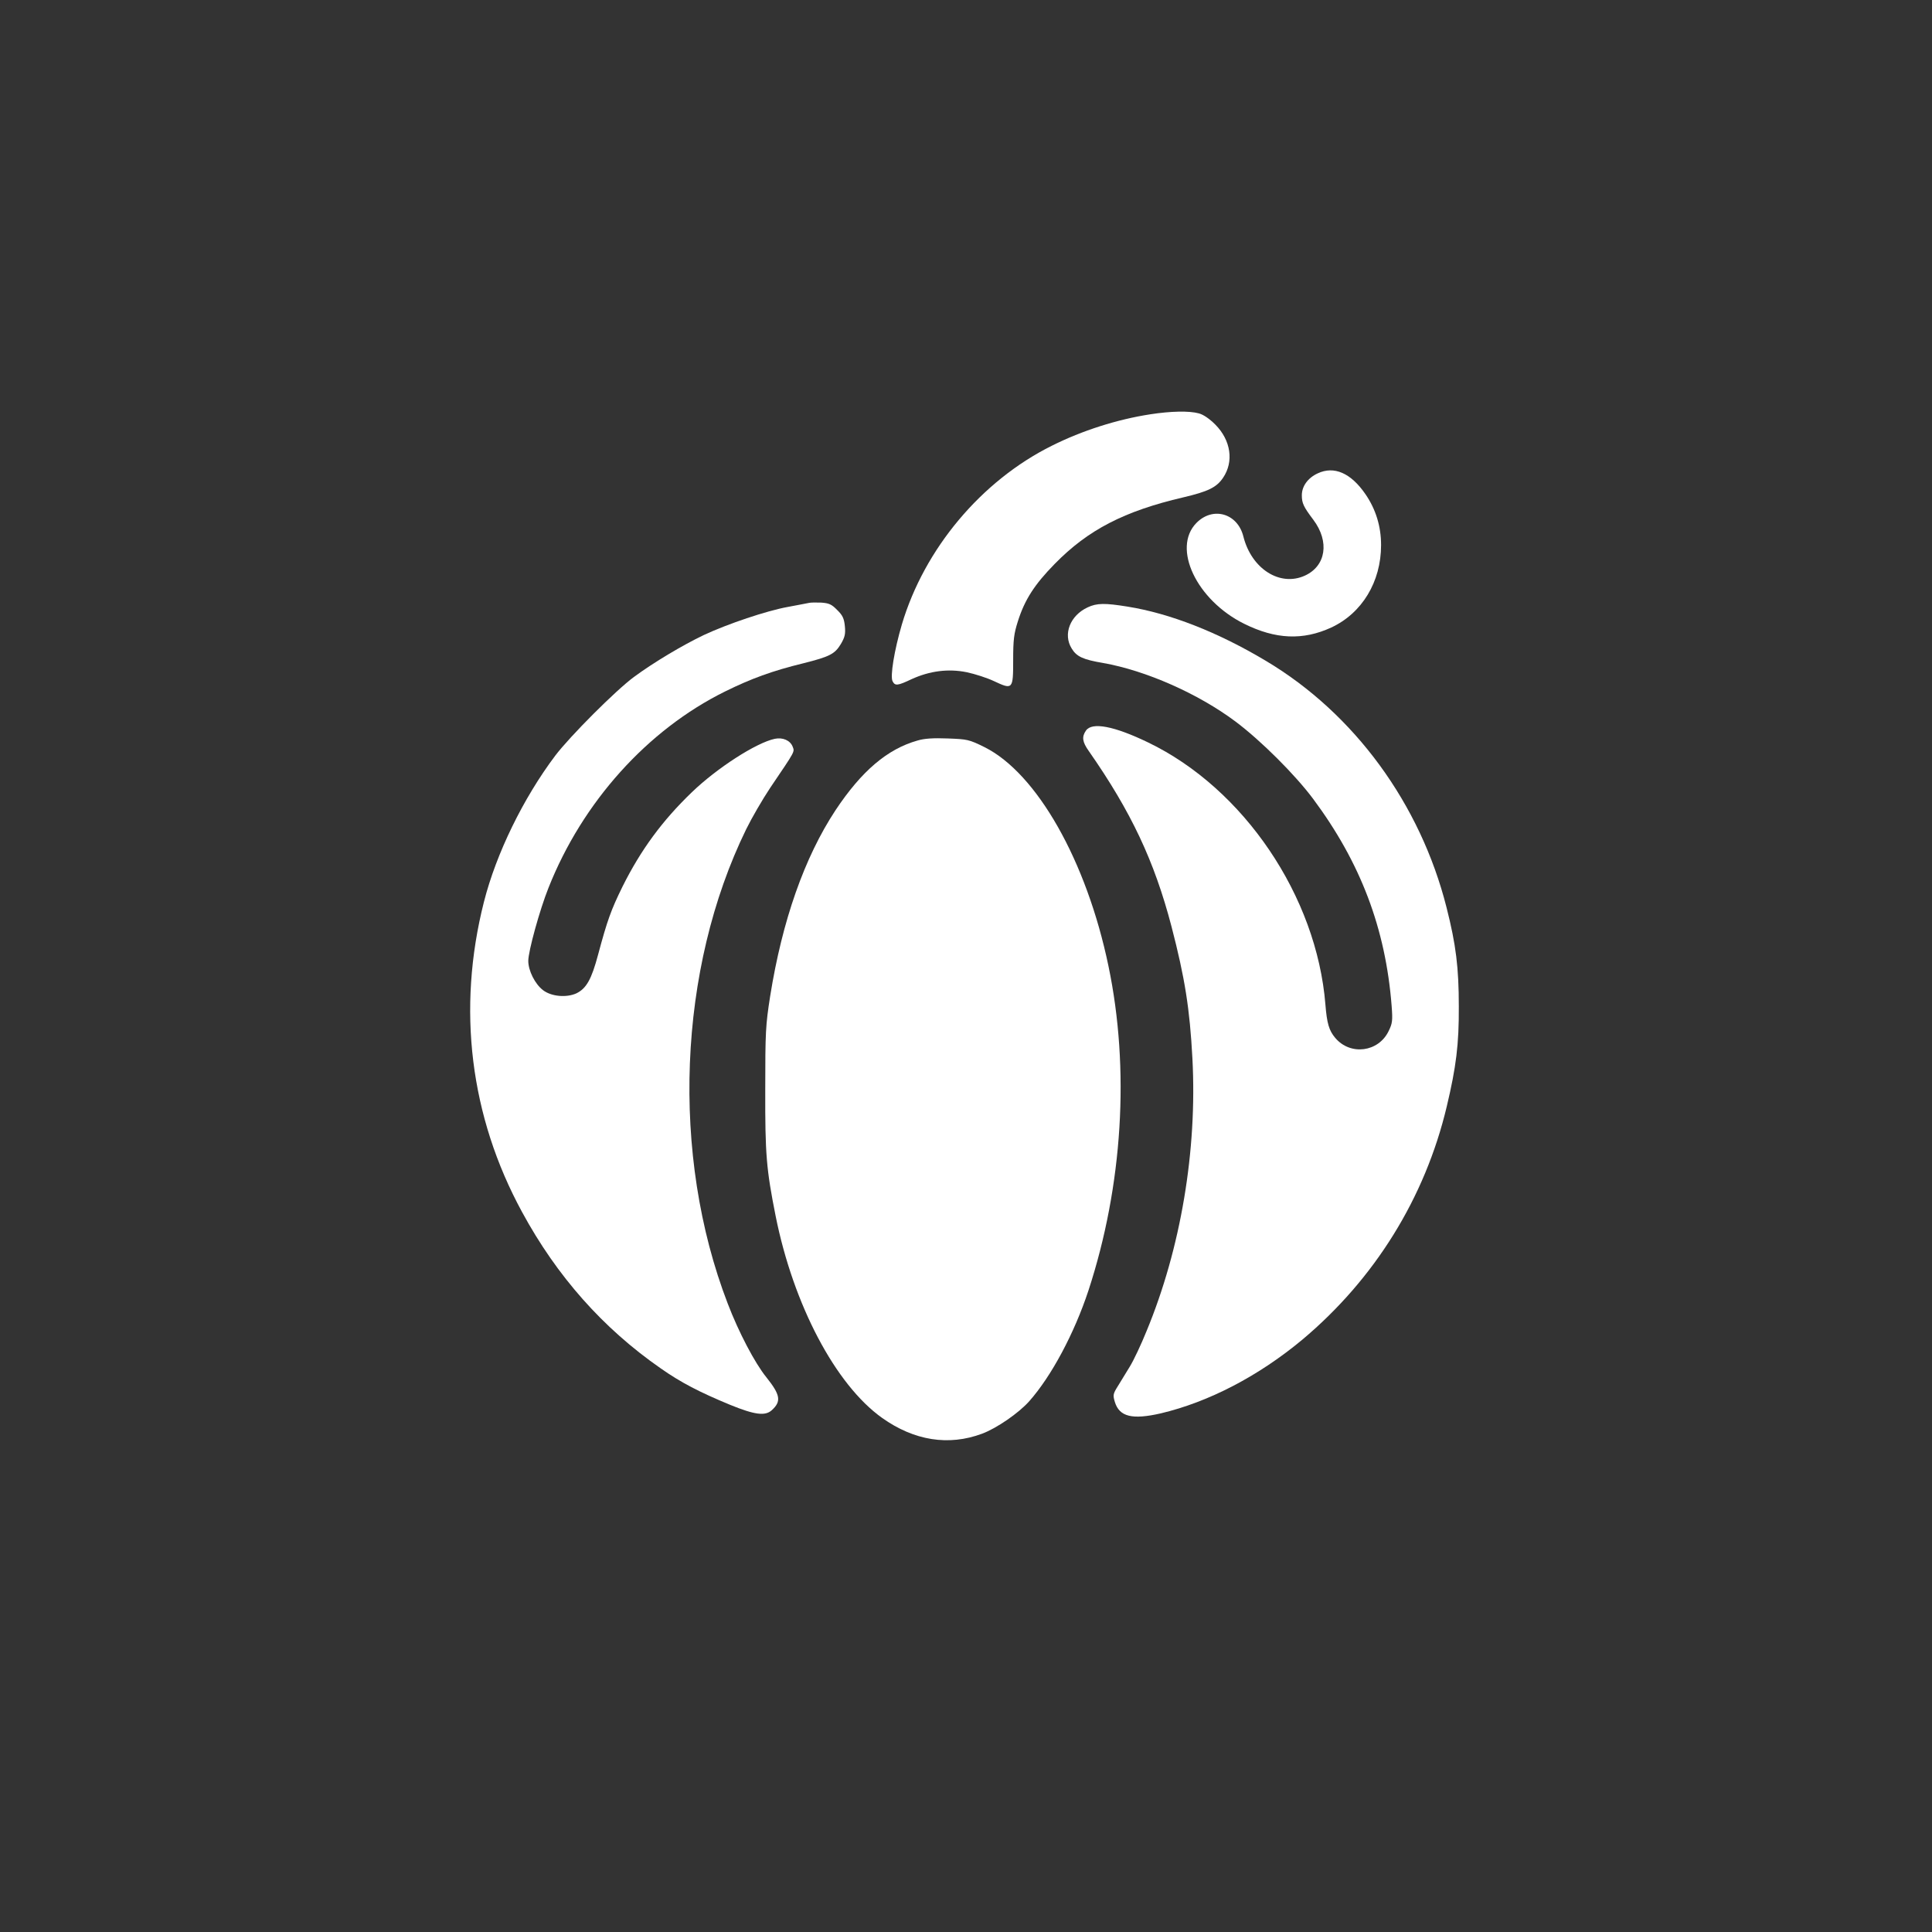
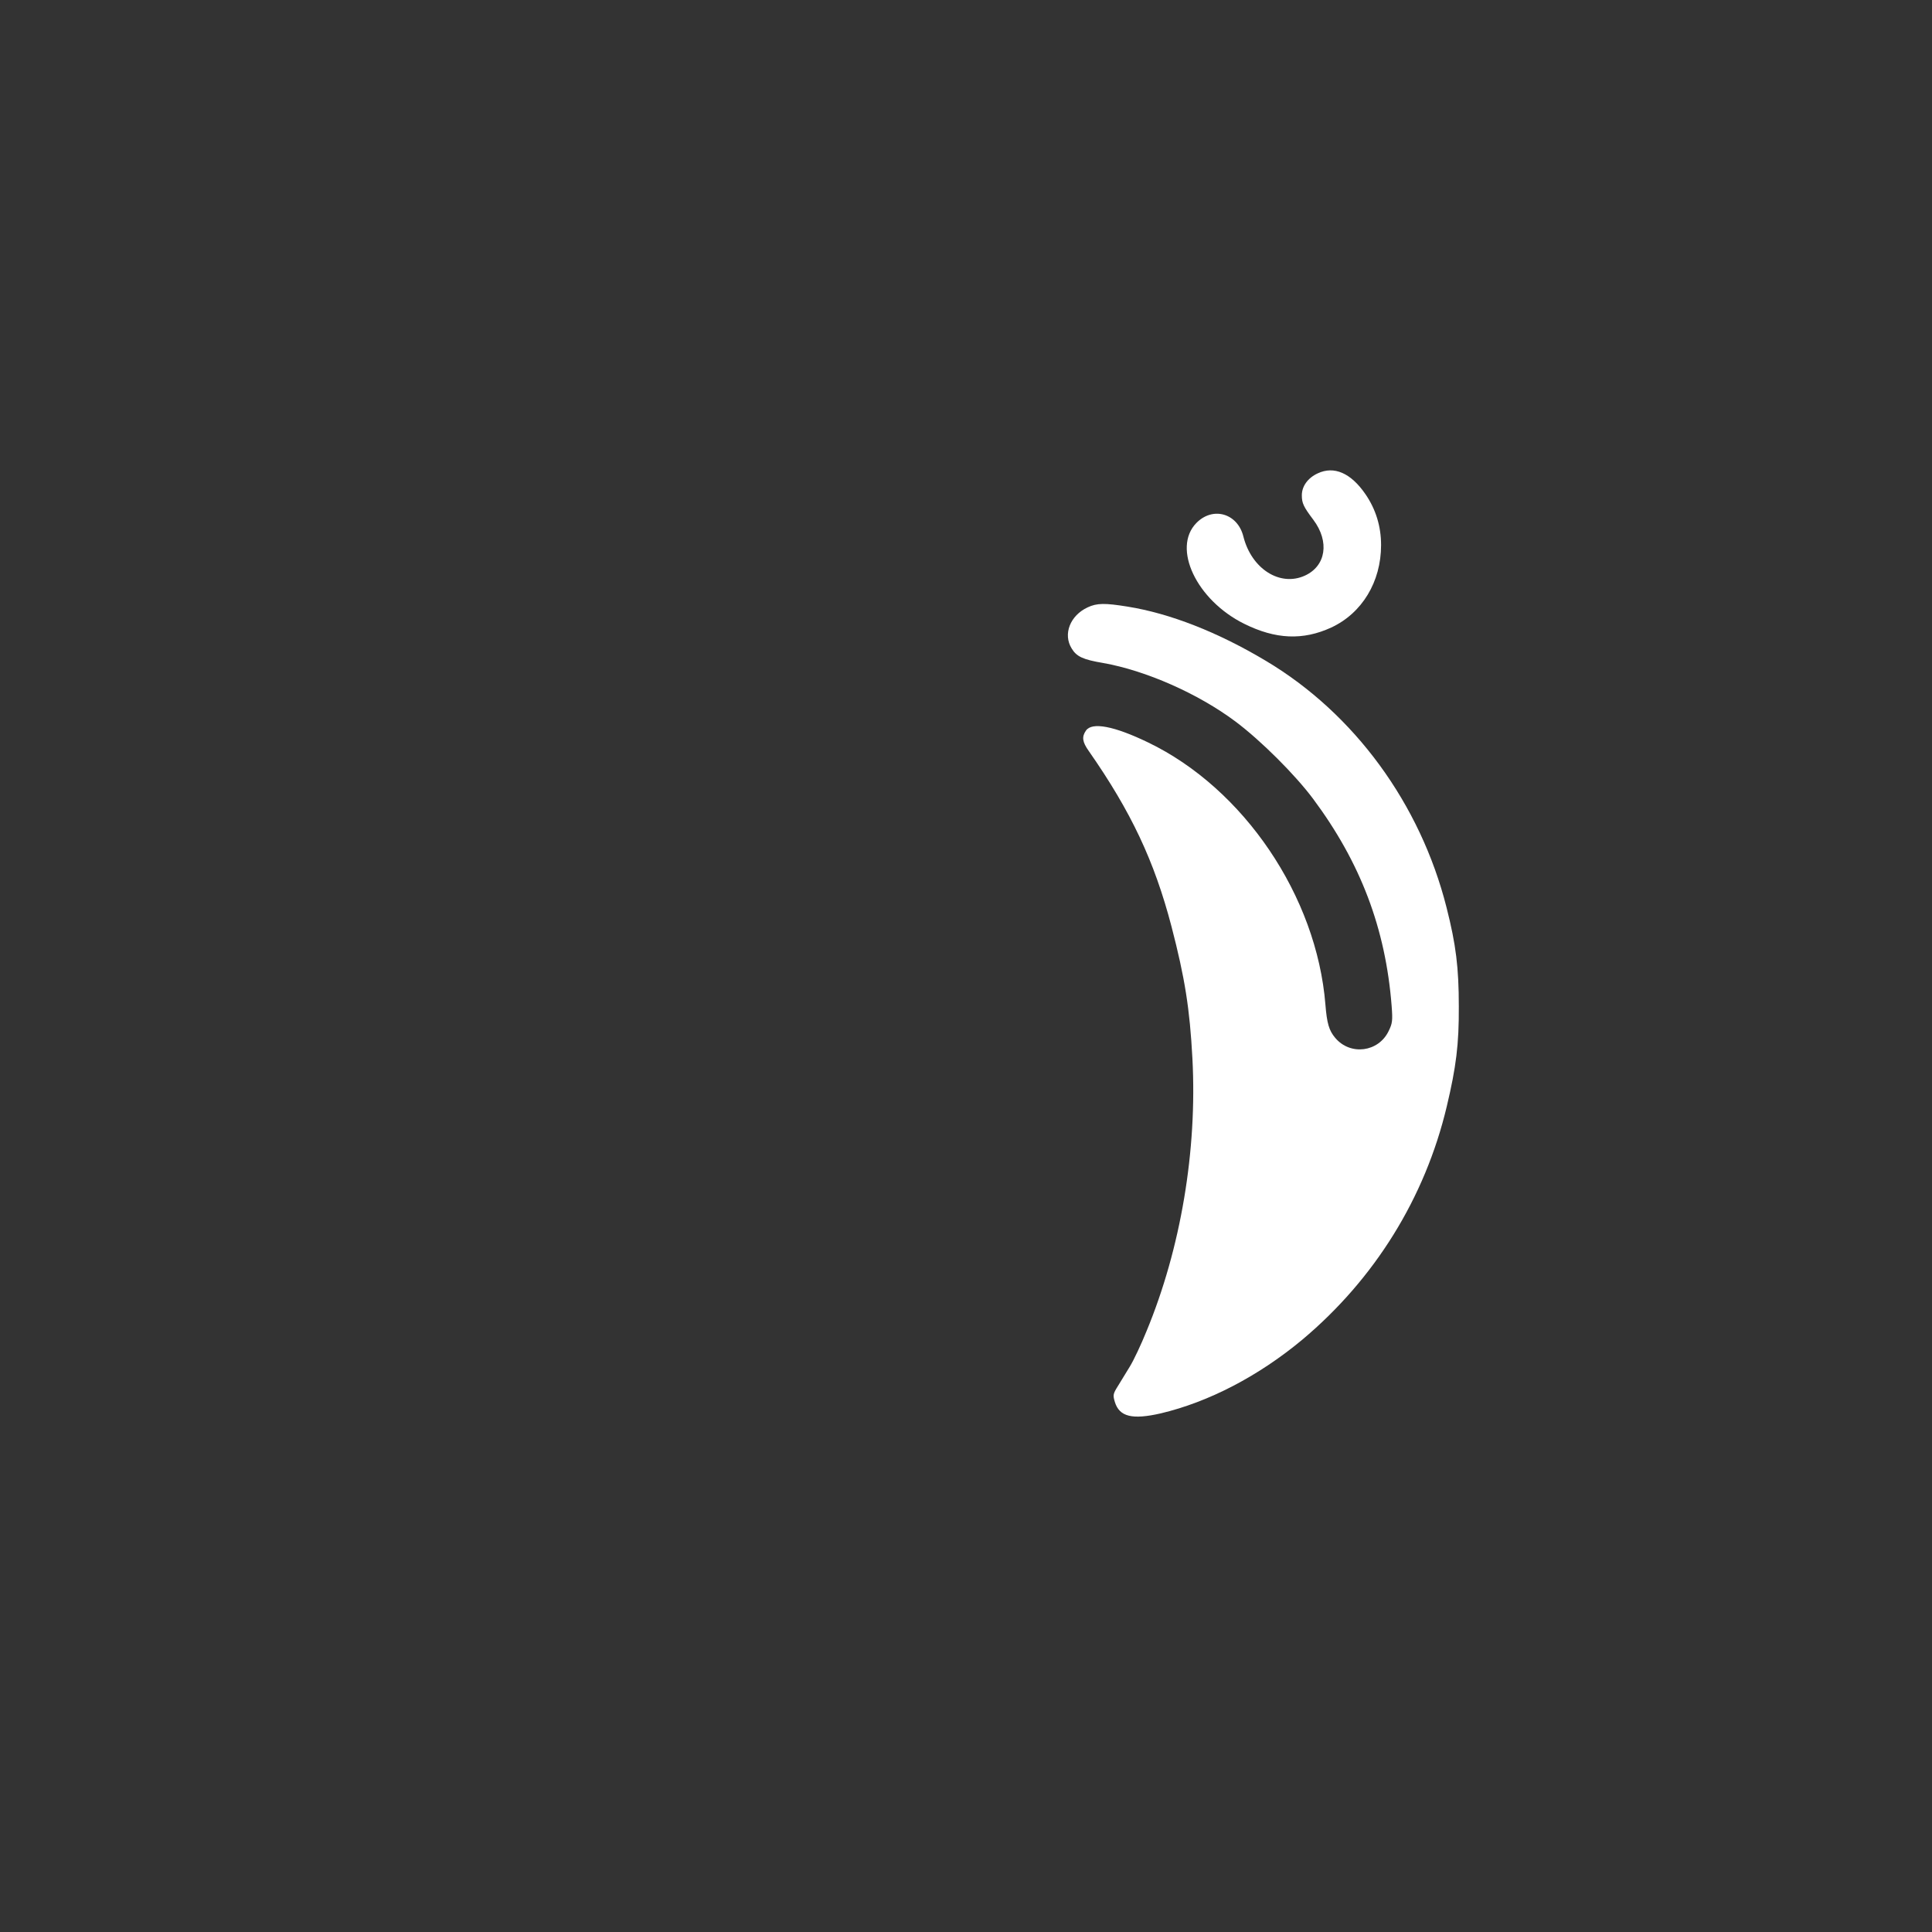
<svg xmlns="http://www.w3.org/2000/svg" version="1.0" width="1024pt" height="1024pt" viewBox="0 0 1024 1024" preserveAspectRatio="xMidYMid meet">
  <rect x="0" y="0" width="1024" height="1024" fill="#333333" stroke="none" />
  <g transform="translate(0,1024) scale(0.1,-0.1)" fill="#ffffff" stroke="none">
-     <path d="M6096 8044 c-175 -27 -360 -86 -520 -166 -375 -186 -677 -547 -796 -948 -40 -136 -63 -276 -49 -301 13 -25 26 -24 100 11 96 44 195 57 293 37 43 -9 108 -30 144 -47 100 -47 102 -44 102 110 0 110 4 141 25 207 36 114 88 195 195 304 177 181 369 280 682 353 132 31 176 53 210 103 59 86 42 200 -41 283 -30 30 -63 53 -87 59 -51 14 -148 12 -258 -5z" />
    <path d="M6984 7731 c-52 -24 -84 -68 -84 -116 0 -42 9 -61 61 -130 87 -116 67 -245 -45 -296 -132 -60 -283 36 -326 208 -31 123 -162 160 -249 71 -130 -133 1 -409 253 -534 167 -83 312 -89 462 -20 163 76 264 242 264 437 0 99 -28 190 -83 270 -77 112 -166 151 -253 110z" />
-     <path d="M4285 7044 c-11 -2 -60 -12 -110 -21 -111 -20 -319 -90 -445 -149 -111 -53 -264 -144 -370 -222 -96 -71 -338 -313 -417 -417 -170 -226 -313 -519 -378 -775 -144 -567 -74 -1137 202 -1644 185 -341 429 -616 734 -828 108 -76 207 -127 369 -194 130 -53 185 -60 220 -29 52 47 47 81 -28 175 -61 75 -147 239 -205 391 -303 787 -264 1773 98 2514 30 61 87 159 127 219 136 201 130 190 119 219 -13 33 -53 50 -95 41 -98 -21 -305 -154 -439 -283 -157 -151 -270 -305 -367 -499 -61 -124 -81 -179 -130 -362 -35 -131 -62 -179 -115 -205 -53 -24 -133 -17 -177 17 -42 32 -78 103 -78 155 0 52 61 272 107 387 180 455 525 838 936 1041 138 68 249 109 417 150 139 35 165 49 197 102 21 36 25 53 21 94 -4 41 -12 58 -41 86 -29 30 -43 36 -84 39 -26 1 -57 1 -68 -2z" />
+     <path d="M4285 7044 z" />
    <path d="M5765 7021 c-93 -43 -132 -142 -85 -218 26 -43 60 -59 167 -77 226 -40 503 -162 701 -310 135 -101 316 -282 411 -409 252 -338 385 -688 417 -1099 6 -78 4 -92 -16 -133 -54 -112 -203 -131 -283 -36 -33 39 -44 77 -52 176 -46 575 -433 1146 -940 1390 -180 87 -297 109 -329 63 -23 -33 -20 -60 15 -109 224 -321 347 -582 438 -929 71 -273 97 -436 111 -700 26 -488 -62 -1008 -243 -1445 -29 -72 -69 -156 -88 -187 -19 -31 -47 -77 -63 -103 -27 -43 -28 -49 -17 -86 24 -78 92 -95 244 -60 253 60 517 197 749 390 384 322 651 752 766 1236 50 210 65 330 64 530 0 207 -15 328 -65 525 -139 550 -489 1028 -957 1307 -254 152 -509 252 -735 288 -118 19 -161 19 -210 -4z" />
-     <path d="M4863 6315 c-160 -45 -297 -162 -435 -370 -164 -249 -282 -584 -346 -985 -24 -154 -26 -188 -26 -495 -1 -345 6 -423 55 -670 94 -470 317 -894 564 -1070 170 -121 353 -150 530 -84 78 29 195 110 250 172 118 133 239 360 314 587 182 556 220 1175 106 1720 -116 558 -380 1022 -657 1160 -83 41 -91 42 -195 46 -75 3 -124 0 -160 -11z" />
  </g>
</svg>